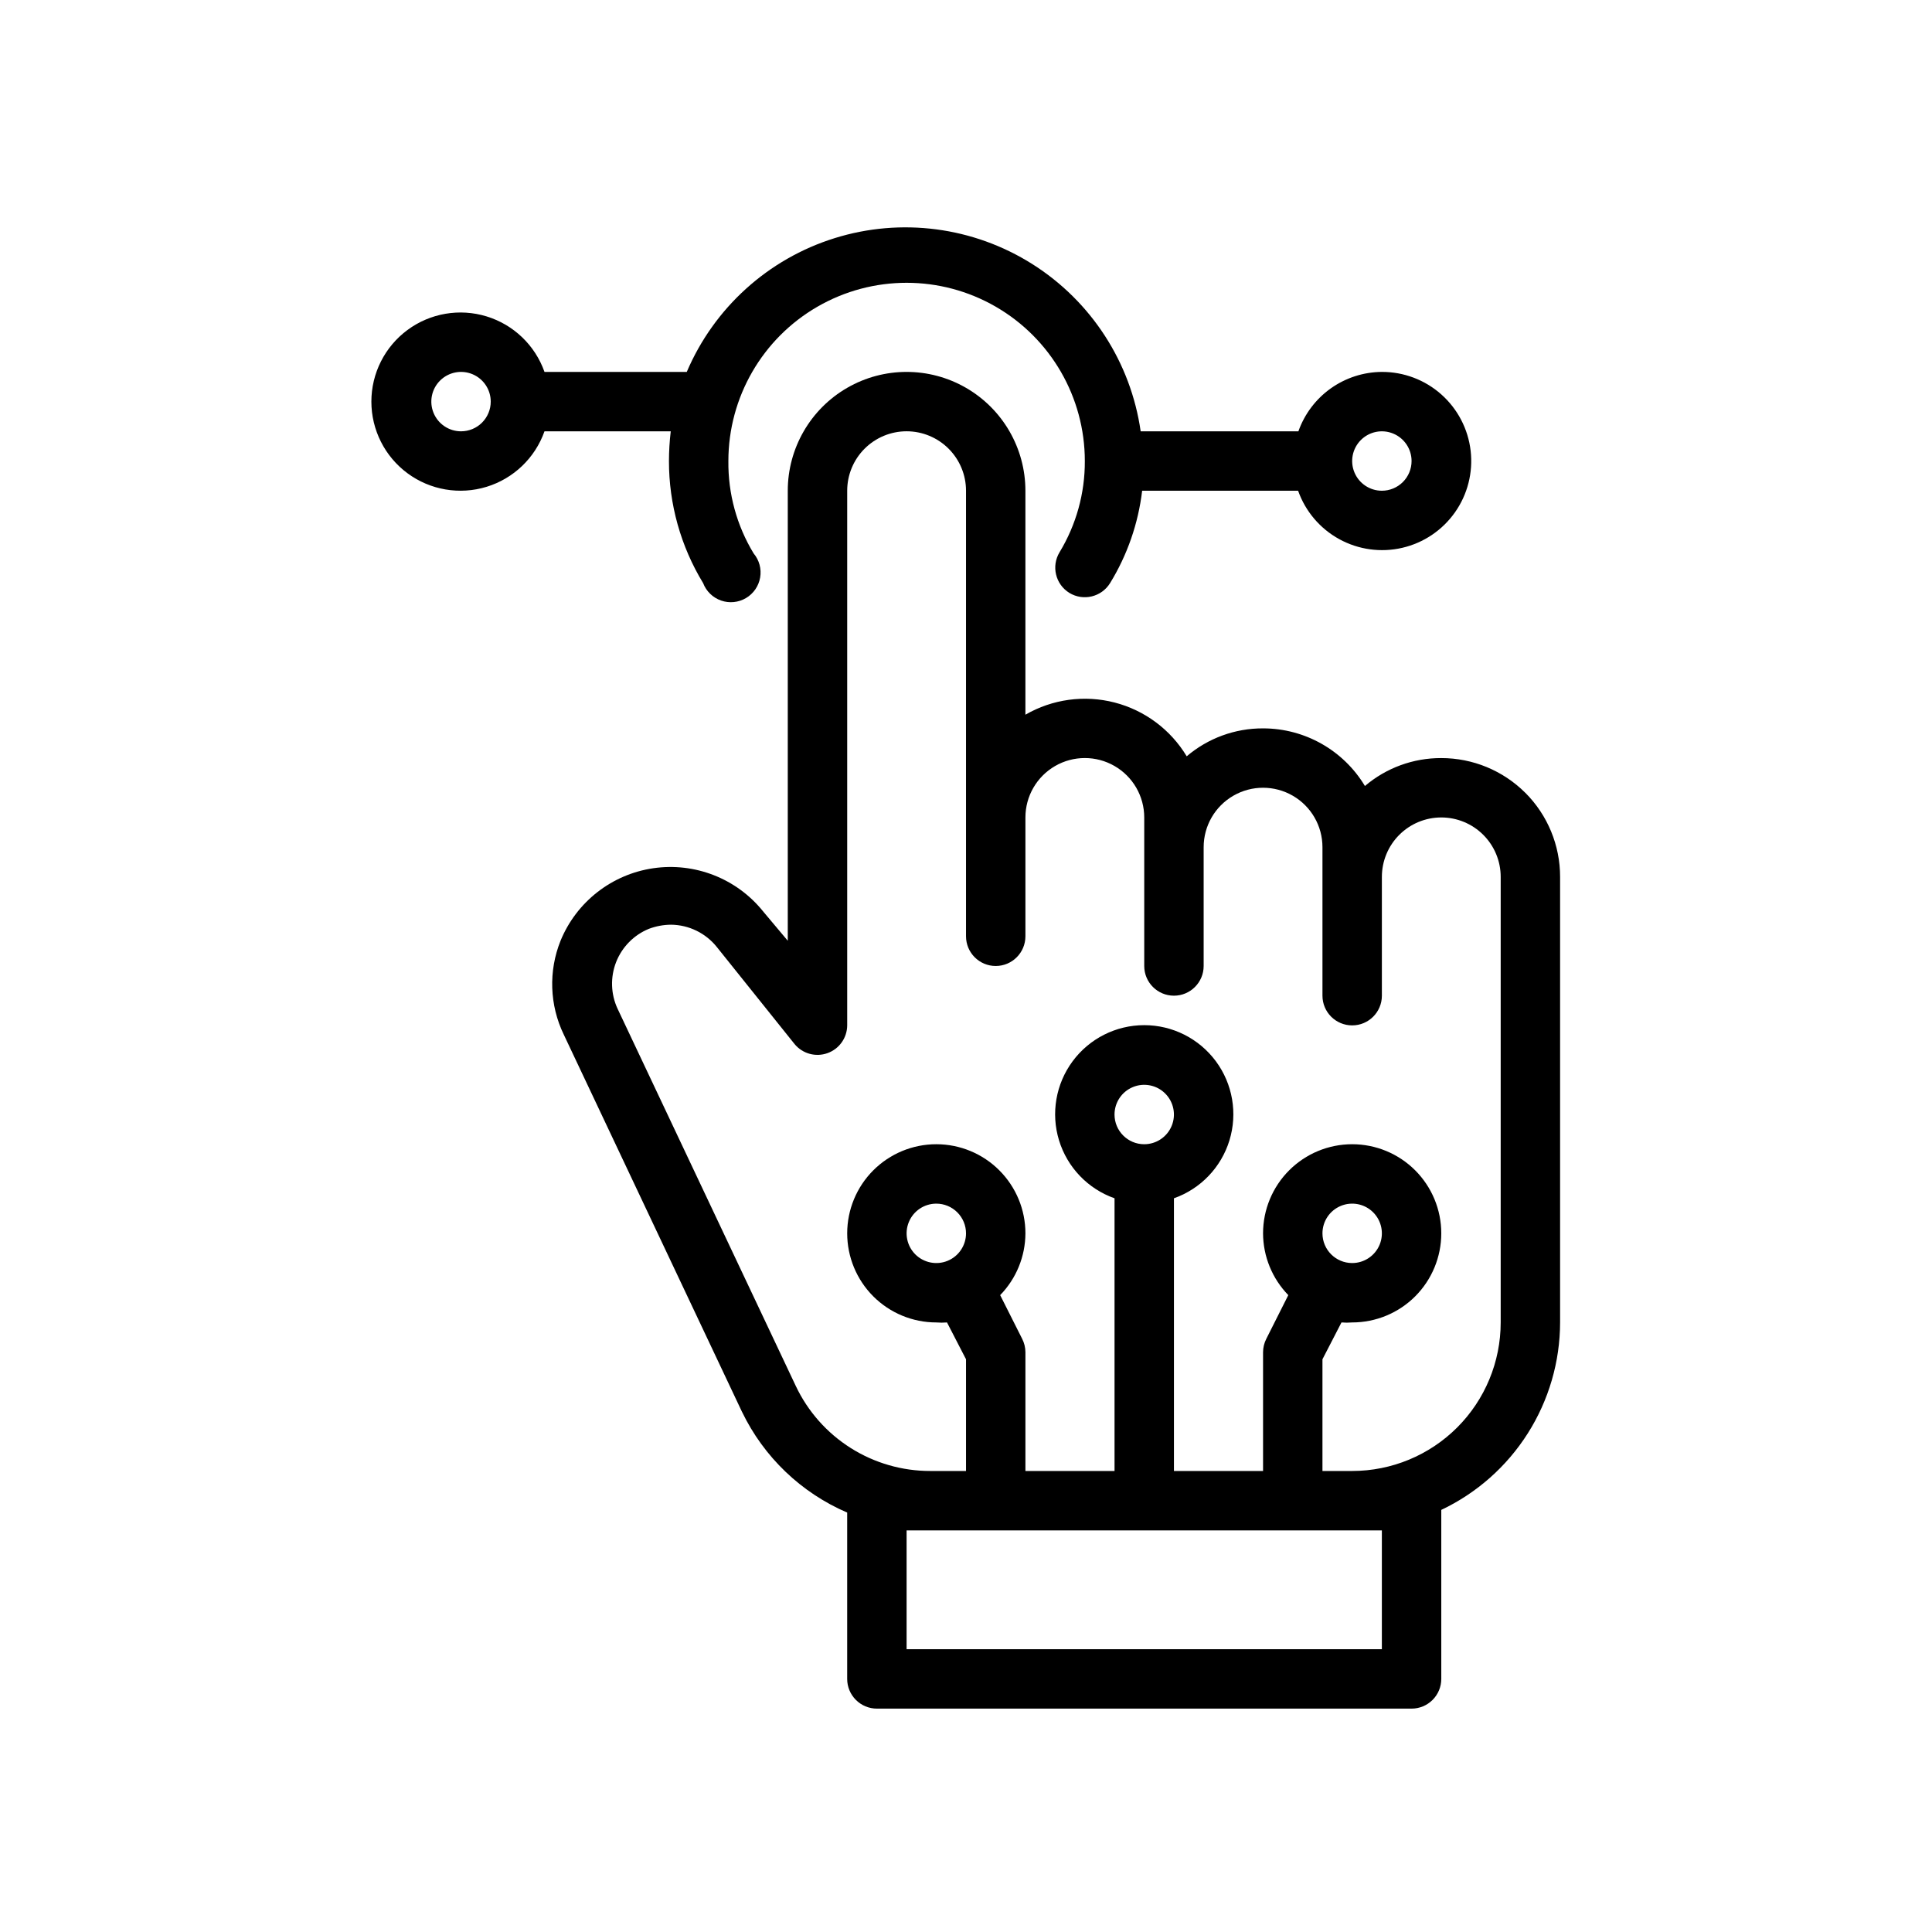
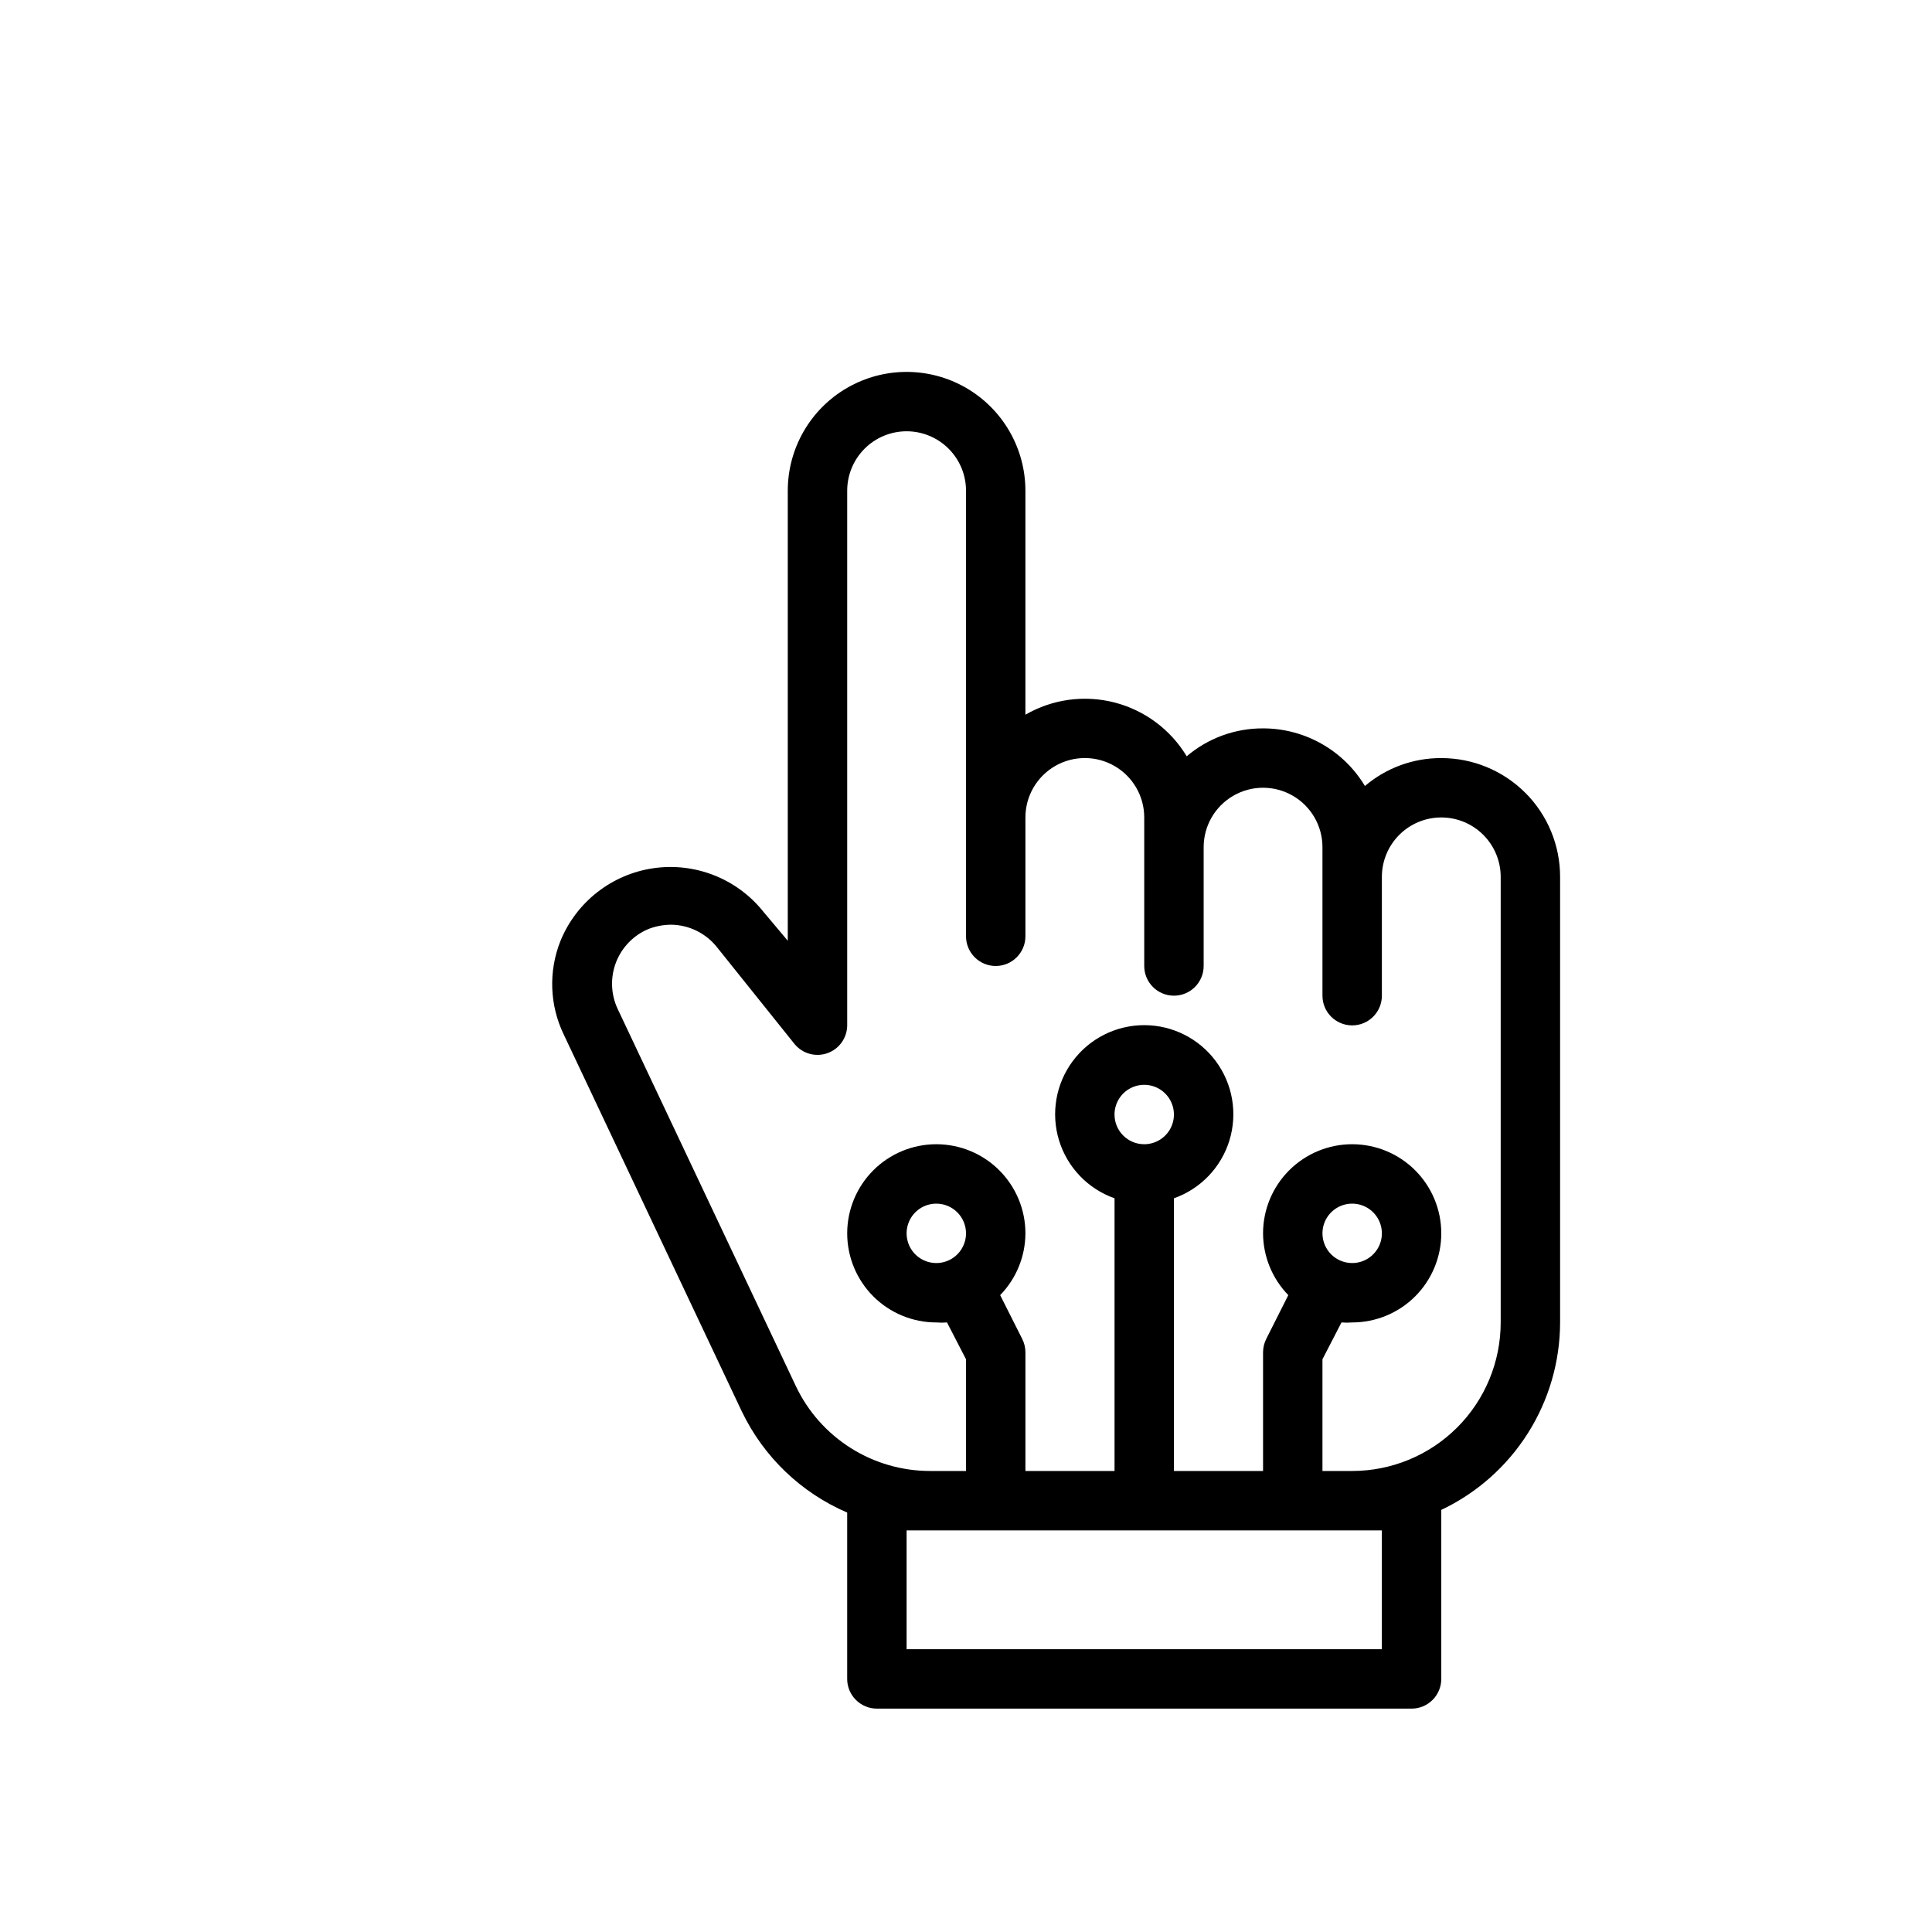
<svg xmlns="http://www.w3.org/2000/svg" fill="#000000" width="800px" height="800px" version="1.1" viewBox="144 144 512 512">
  <g>
    <path d="m548.23 354.11c-5.91-5.906-13.926-9.219-22.281-9.211-7.41-0.031-14.586 2.594-20.23 7.398-5.695-9.477-15.941-15.273-27-15.27-7.41-0.031-14.59 2.594-20.23 7.398-4.258-7.074-11.125-12.191-19.117-14.254-7.996-2.062-16.48-0.902-23.629 3.234v-59.355c0-11.25-6-21.645-15.742-27.27s-21.746-5.625-31.488 0c-9.742 5.625-15.746 16.02-15.746 27.27v119.26l-6.613-7.871v-0.004c-7-8.645-18.039-12.953-29.047-11.34-11.004 1.617-20.34 8.922-24.559 19.215-3.227 8.043-2.914 17.074 0.863 24.875l47.23 99.977 0.004-0.004c5.769 11.965 15.664 21.441 27.867 26.688v44.082c0 2.09 0.828 4.09 2.305 5.566 1.477 1.477 3.477 2.309 5.566 2.309h141.7c2.09 0 4.09-0.832 5.566-2.309 1.477-1.477 2.305-3.477 2.305-5.566v-44.789c9.406-4.461 17.355-11.496 22.926-20.285 5.574-8.793 8.543-18.98 8.562-29.391v-118.08c0.008-8.355-3.305-16.367-9.207-22.277zm-38.023 226.95h-125.95v-31.488h125.95zm-70.848-141.7c0-3.184 1.918-6.055 4.859-7.273s6.328-0.547 8.578 1.707c2.25 2.25 2.926 5.637 1.707 8.578s-4.09 4.859-7.273 4.859c-4.348 0-7.871-3.523-7.871-7.871zm102.34 55.105v-0.004c0 10.441-4.148 20.453-11.527 27.832-7.383 7.383-17.395 11.531-27.832 11.531h-7.875v-29.602l5.039-9.762c0.945 0.078 1.891 0.078 2.836 0 6.262 0 12.27-2.484 16.699-6.914 4.426-4.43 6.914-10.438 6.914-16.699 0-6.266-2.488-12.27-6.914-16.699-4.43-4.43-10.438-6.918-16.699-6.918-6.266 0-12.27 2.488-16.699 6.918-4.43 4.43-6.918 10.434-6.918 16.699 0.023 6.117 2.426 11.988 6.691 16.371l-5.824 11.57v0.004c-0.562 1.098-0.859 2.309-0.867 3.543v31.488h-23.617v-72.266c7.062-2.496 12.52-8.195 14.711-15.355s0.859-14.934-3.594-20.953c-4.453-6.023-11.5-9.574-18.988-9.574s-14.531 3.551-18.984 9.574c-4.453 6.019-5.789 13.793-3.598 20.953 2.191 7.16 7.648 12.859 14.711 15.355v72.266h-23.617v-31.488c-0.008-1.234-0.305-2.445-0.867-3.543l-5.824-11.57v-0.004c4.269-4.383 6.668-10.254 6.691-16.371 0-6.266-2.488-12.27-6.918-16.699-4.426-4.43-10.434-6.918-16.699-6.918-6.262 0-12.27 2.488-16.699 6.918-4.426 4.43-6.914 10.434-6.914 16.699 0 6.262 2.488 12.27 6.914 16.699 4.43 4.43 10.438 6.914 16.699 6.914 0.945 0.078 1.891 0.078 2.836 0l5.039 9.762v29.602h-9.449c-7.465 0.016-14.785-2.094-21.098-6.078-6.316-3.988-11.367-9.688-14.562-16.438l-47.23-99.977v0.004c-1.812-3.894-1.953-8.359-0.395-12.359 1.566-3.996 4.691-7.184 8.66-8.816 1.887-0.715 3.887-1.09 5.902-1.105 4.723 0.051 9.172 2.219 12.125 5.906l20.625 25.742c2.109 2.547 5.586 3.5 8.699 2.394 3.117-1.109 5.207-4.047 5.234-7.356v-141.7c0-4.176 1.656-8.18 4.609-11.133 2.953-2.953 6.957-4.613 11.133-4.613 4.176 0 8.18 1.66 11.133 4.613 2.953 2.953 4.613 6.957 4.613 11.133v118.08c0 4.348 3.523 7.875 7.871 7.875s7.871-3.527 7.871-7.875v-31.488c0-5.625 3-10.82 7.871-13.633 4.871-2.812 10.875-2.812 15.746 0s7.871 8.008 7.871 13.633v39.363c0 4.348 3.523 7.871 7.871 7.871 4.348 0 7.875-3.523 7.875-7.871v-31.488c0-5.625 3-10.824 7.871-13.637s10.871-2.812 15.742 0 7.871 8.012 7.871 13.637v39.359c0 4.348 3.527 7.871 7.875 7.871 4.348 0 7.871-3.523 7.871-7.871v-31.488c0-4.176 1.66-8.18 4.609-11.133 2.953-2.953 6.957-4.613 11.133-4.613s8.184 1.66 11.133 4.613c2.953 2.953 4.613 6.957 4.613 11.133zm-47.23-23.617h-0.004c0-3.184 1.918-6.055 4.863-7.273 2.941-1.219 6.324-0.547 8.578 1.707 2.25 2.25 2.922 5.637 1.707 8.578-1.219 2.941-4.09 4.859-7.273 4.859-4.348 0-7.875-3.523-7.875-7.871zm-94.465 0c0 3.184-1.918 6.055-4.859 7.273s-6.328 0.543-8.582-1.707c-2.25-2.254-2.922-5.637-1.703-8.578 1.215-2.941 4.086-4.859 7.269-4.859 2.09 0 4.09 0.828 5.566 2.305 1.477 1.477 2.309 3.477 2.309 5.566z" />
-     <path d="m510.21 242.56c-4.859 0.031-9.59 1.559-13.551 4.375-3.957 2.816-6.949 6.789-8.57 11.367h-41.801c-2.613-18.273-13.117-34.48-28.73-44.332-15.609-9.852-34.758-12.359-52.379-6.856-17.625 5.5-31.941 18.461-39.176 35.445h-37.707c-2.496-7.062-8.191-12.52-15.352-14.711s-14.938-0.855-20.957 3.598c-6.019 4.453-9.57 11.496-9.57 18.984 0 7.488 3.551 14.535 9.57 18.988s13.797 5.785 20.957 3.594c7.16-2.191 12.855-7.648 15.352-14.711h33.457c-0.309 2.613-0.465 5.242-0.473 7.875-0.012 11.41 3.121 22.605 9.055 32.352 0.824 2.164 2.562 3.852 4.75 4.621 2.184 0.766 4.598 0.527 6.594-0.645 1.996-1.176 3.375-3.168 3.766-5.453 0.395-2.281-0.238-4.621-1.727-6.394-4.473-7.375-6.789-15.855-6.691-24.48 0-16.875 9-32.469 23.613-40.906 14.617-8.438 32.621-8.438 47.234 0 14.613 8.438 23.617 24.031 23.617 40.906 0.039 8.516-2.277 16.879-6.691 24.164-2.246 3.699-1.086 8.516 2.598 10.785 3.695 2.246 8.512 1.086 10.785-2.598 4.57-7.449 7.469-15.801 8.5-24.48h41.328c1.934 5.473 5.816 10.039 10.906 12.832 5.09 2.793 11.031 3.613 16.684 2.301 5.656-1.309 10.633-4.652 13.977-9.398 3.344-4.742 4.824-10.555 4.16-16.32-0.668-5.766-3.438-11.086-7.777-14.941-4.336-3.856-9.945-5.977-15.75-5.961zm-244.03 15.742c-3.188 0-6.055-1.918-7.273-4.859s-0.547-6.328 1.707-8.578c2.25-2.25 5.637-2.926 8.578-1.707s4.859 4.09 4.859 7.273c0 2.09-0.832 4.09-2.305 5.566-1.477 1.477-3.481 2.305-5.566 2.305zm244.03 15.742v0.004c-3.184 0-6.055-1.918-7.273-4.859s-0.543-6.328 1.707-8.578c2.25-2.254 5.637-2.926 8.578-1.707s4.859 4.086 4.859 7.273c0 2.086-0.828 4.09-2.305 5.566-1.477 1.473-3.481 2.305-5.566 2.305z" />
  </g>
</svg>